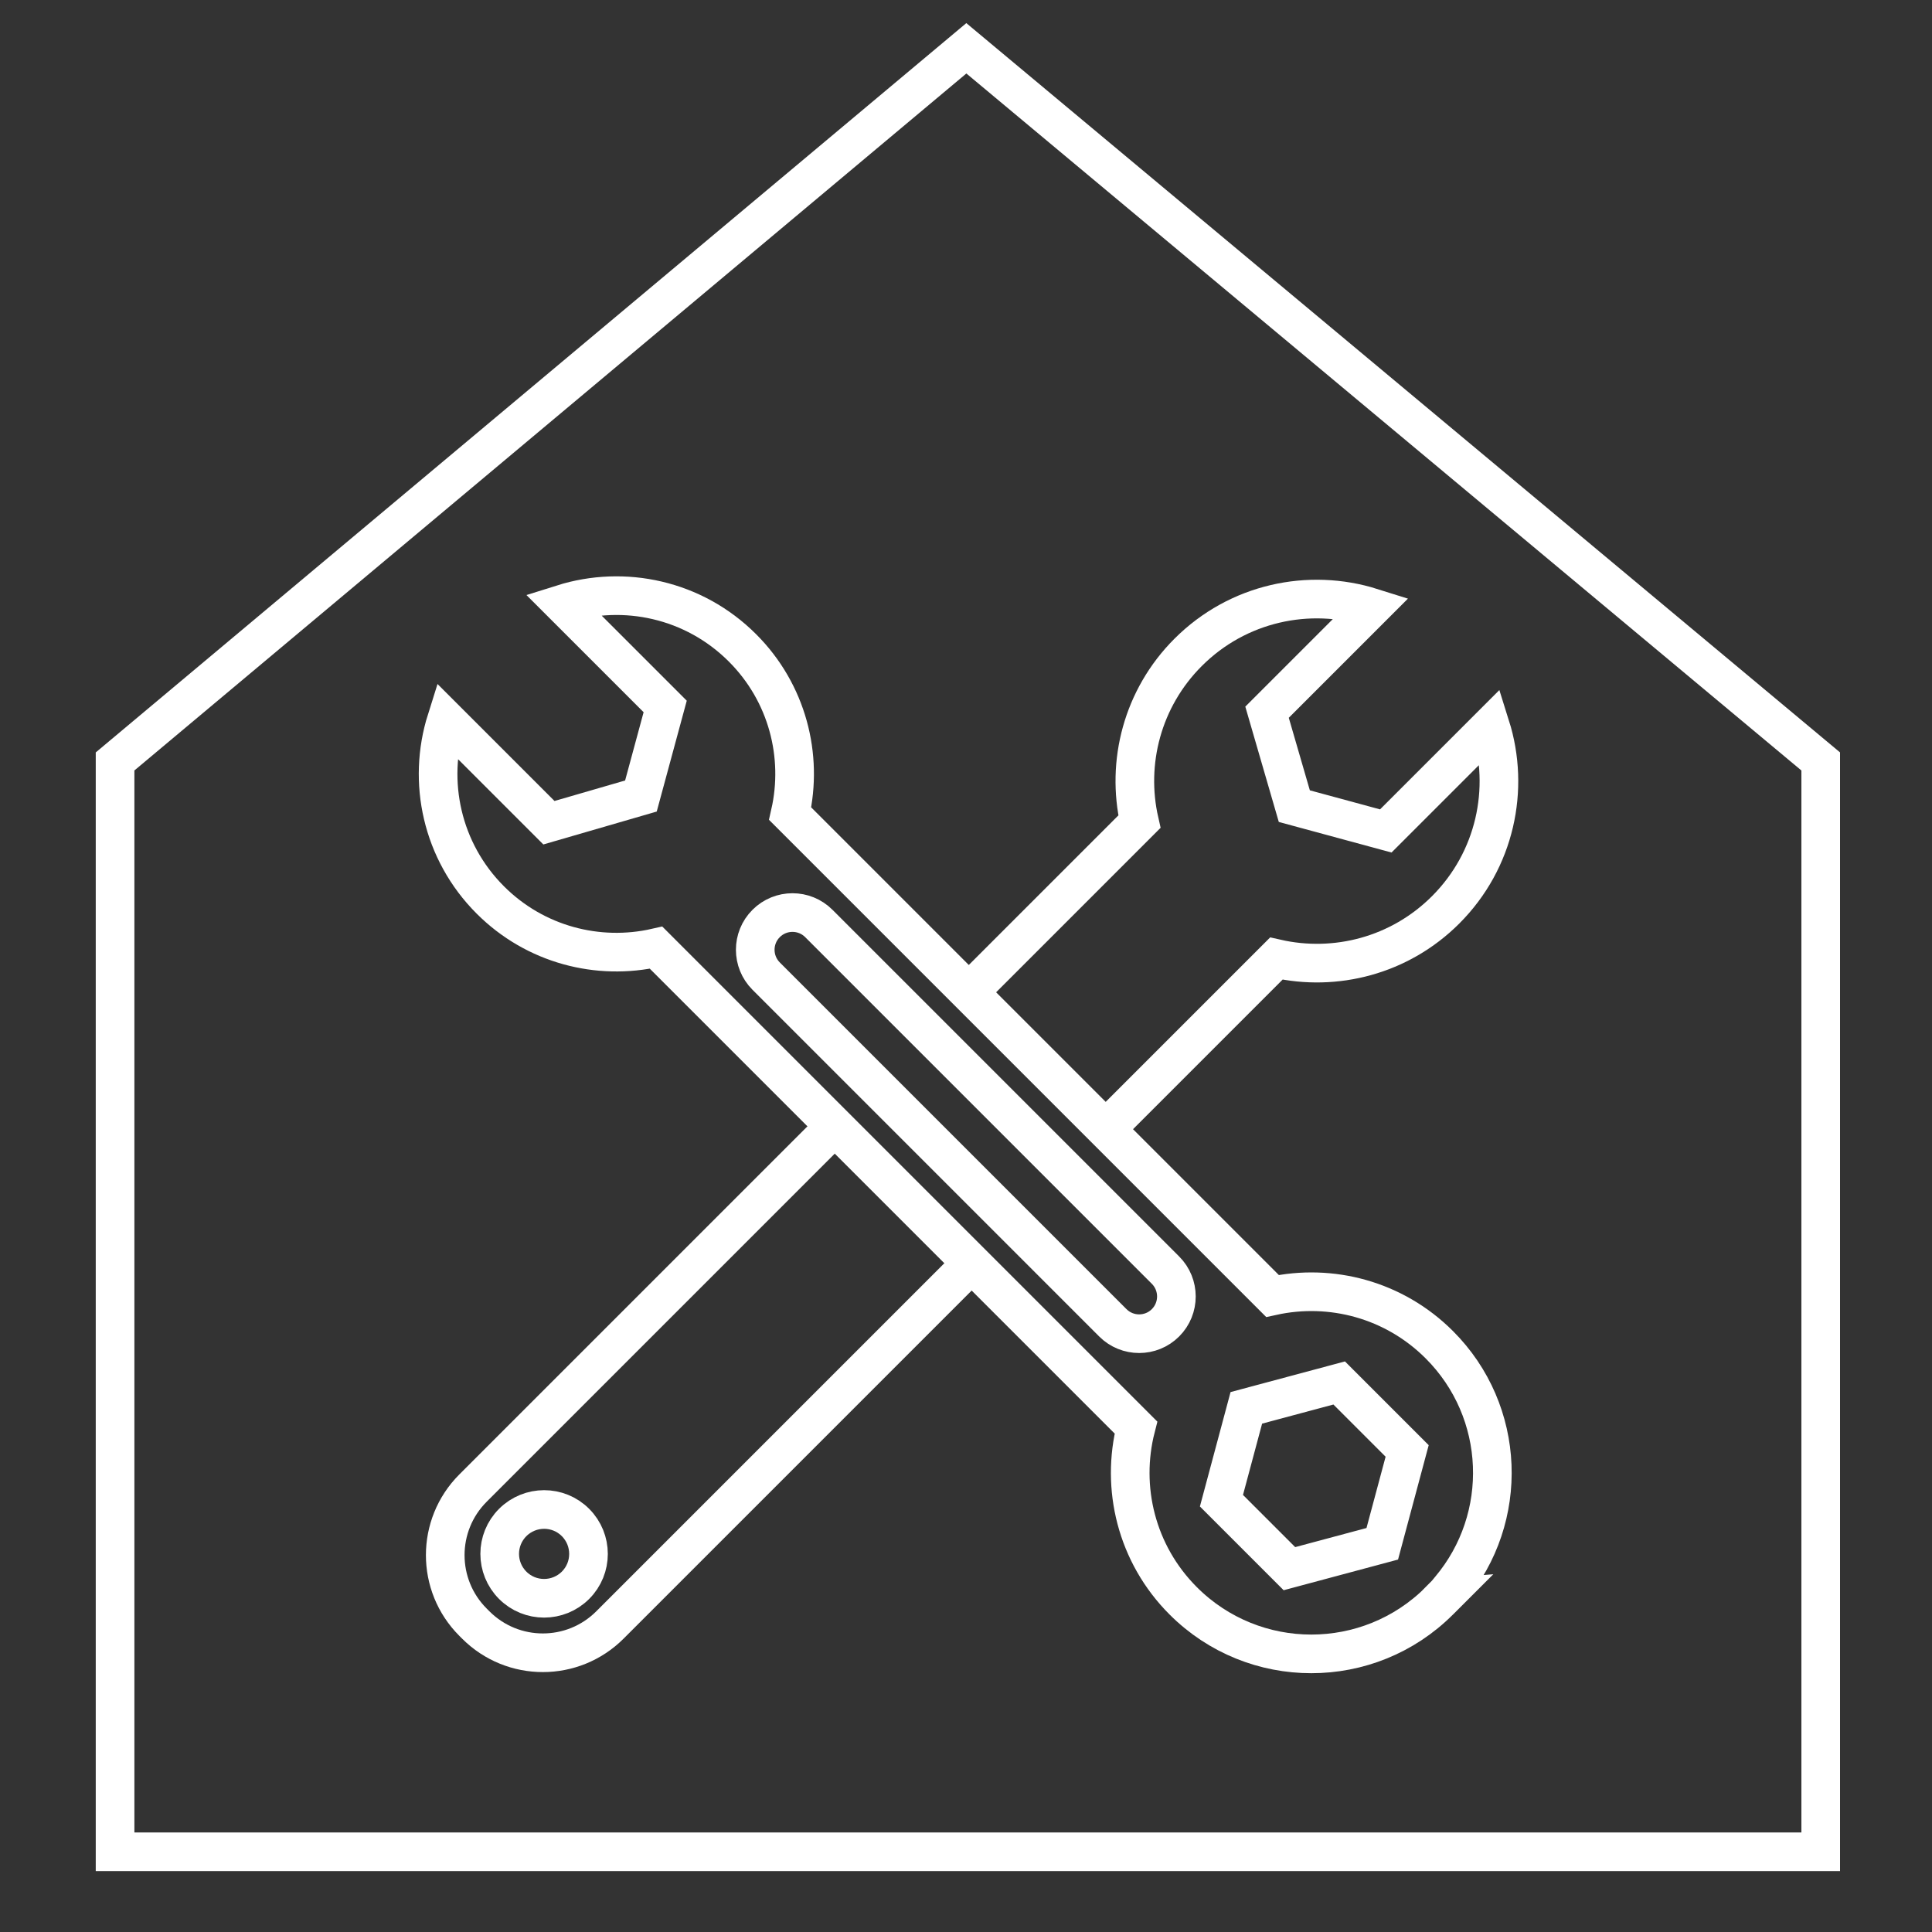
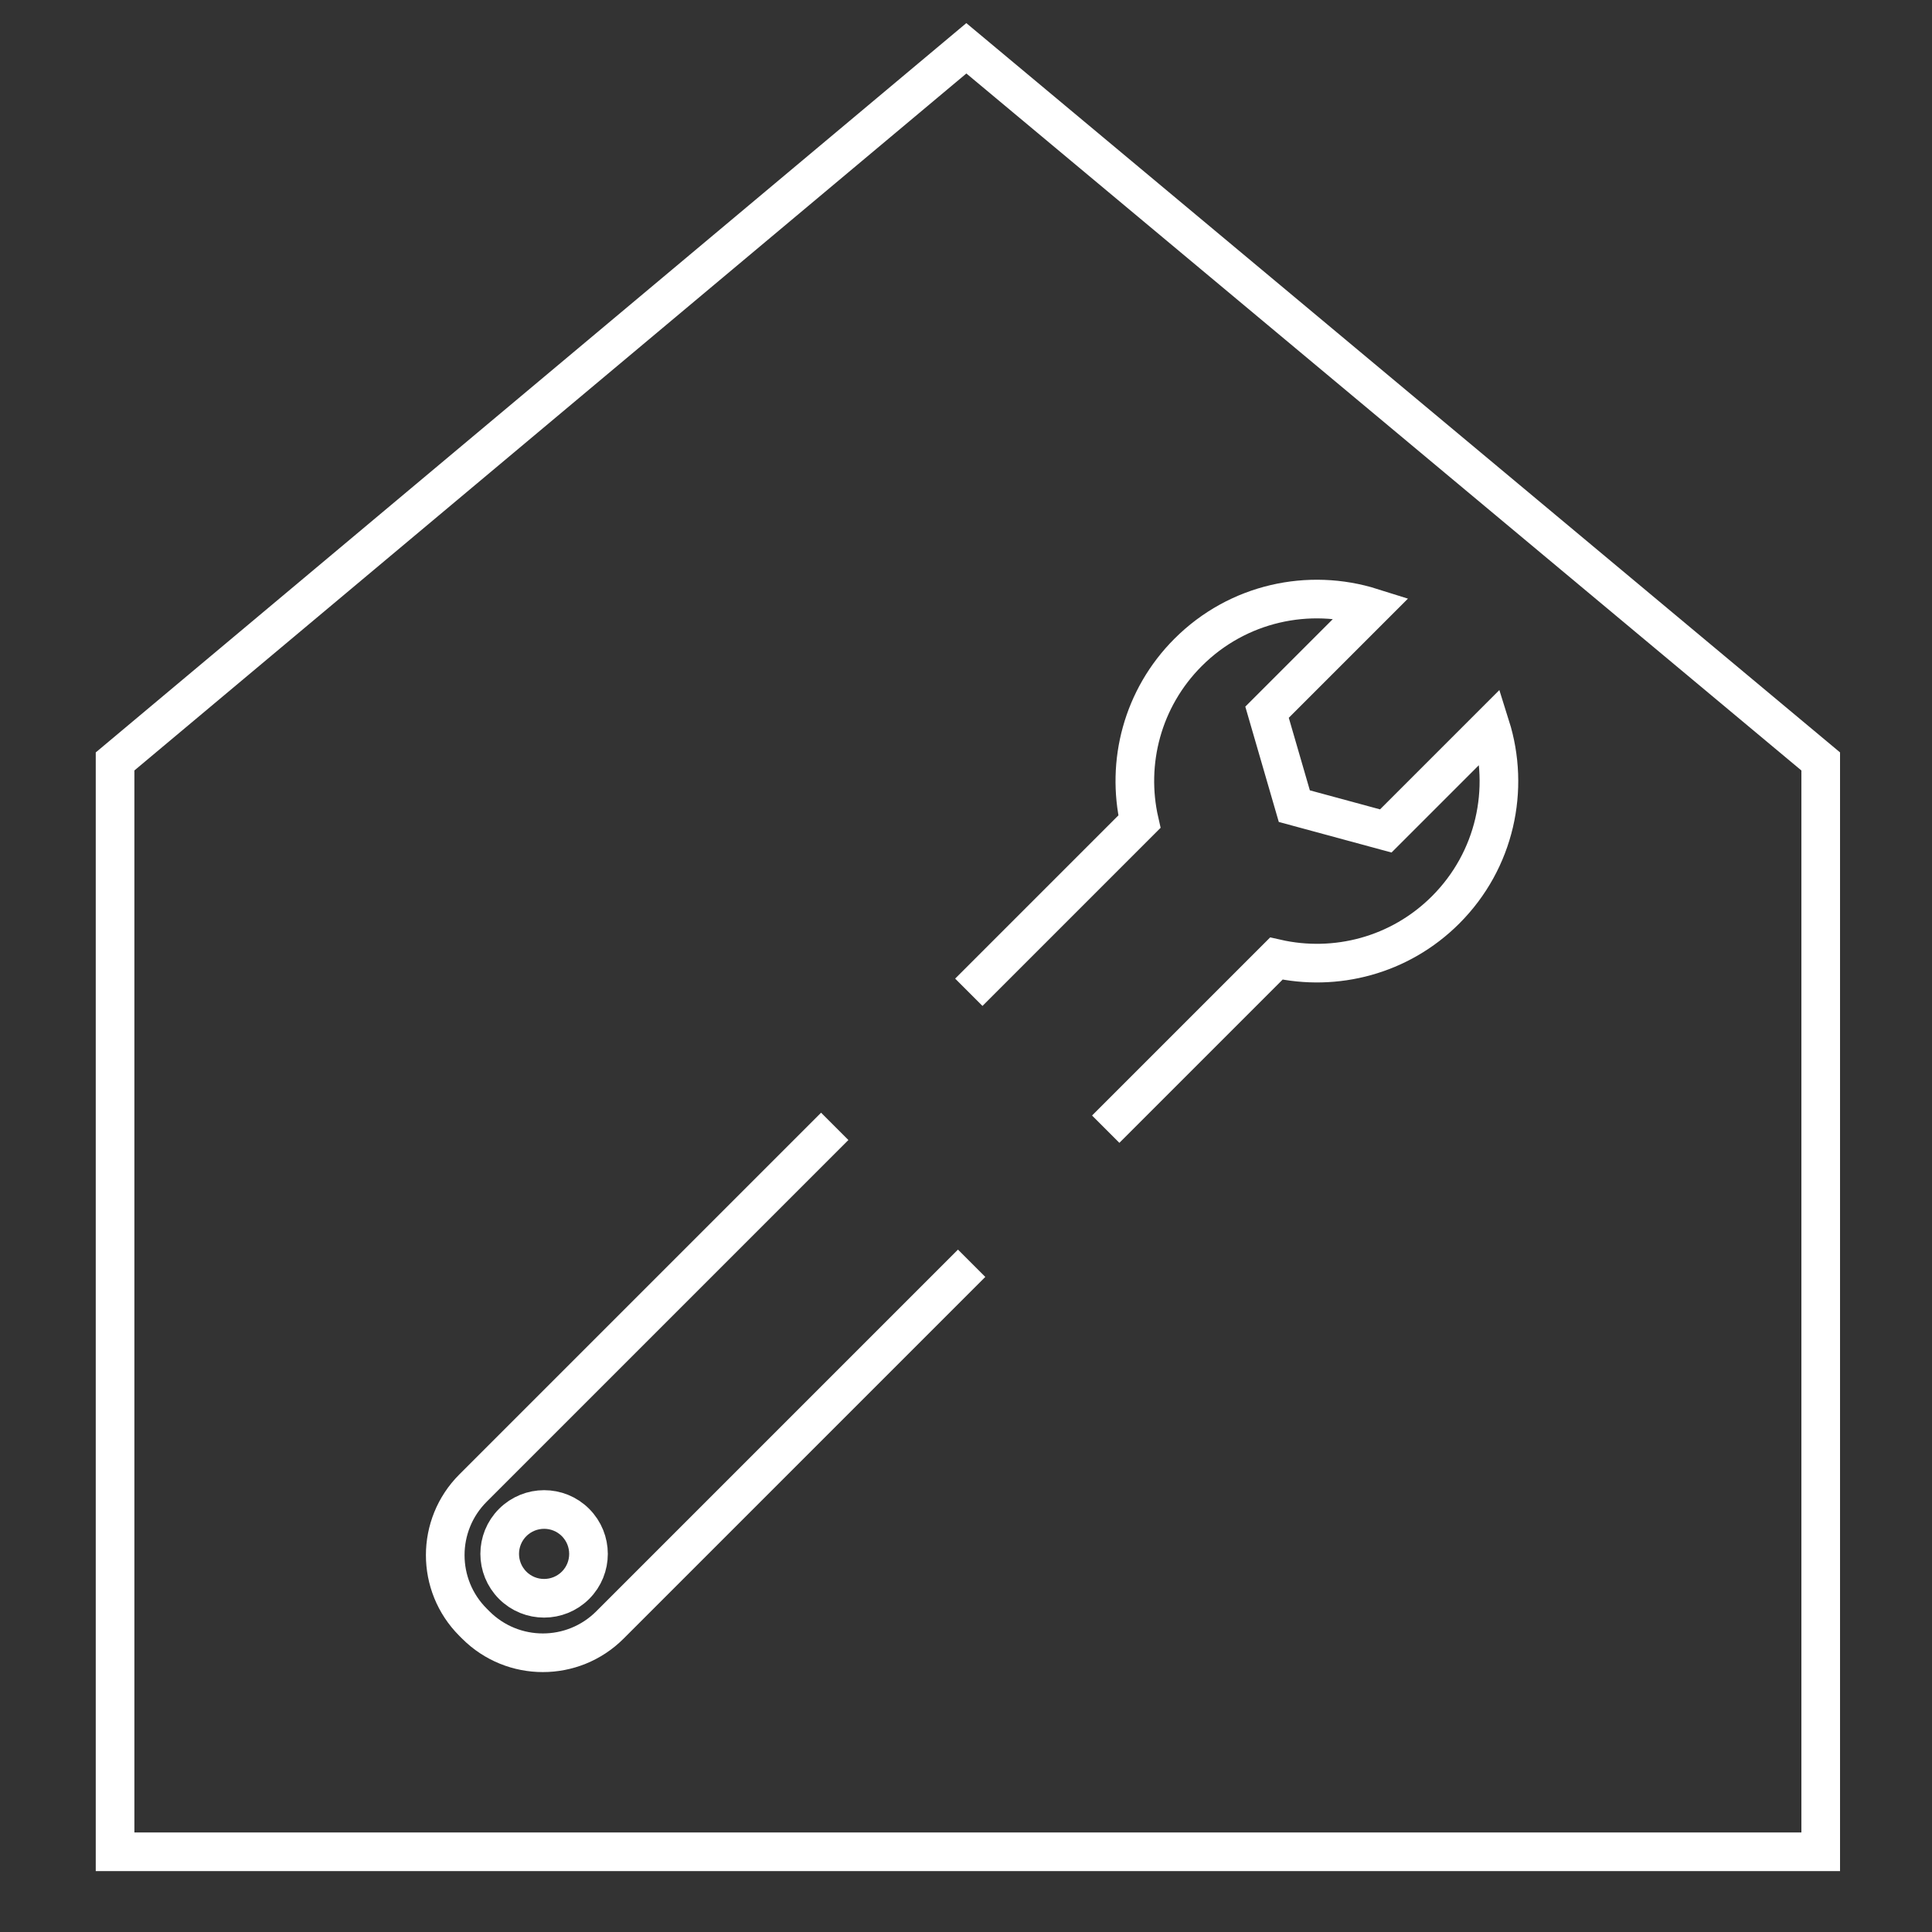
<svg xmlns="http://www.w3.org/2000/svg" id="Layer_1" data-name="Layer 1" viewBox="0 0 50 50">
  <rect x="0" y="0" width="50" height="50" fill="#333333" stroke="none" />
  <defs>
    <style> .cls-1 { fill: none; stroke: #fff; stroke-miterlimit: 10; } </style>
  </defs>
  <g>
    <path class="cls-1" d="M28.616,29.223l4.415-4.415c1.527.347,3.193-.072,4.382-1.261,1.286-1.286,1.672-3.13,1.161-4.752l-2.71,2.71-2.367-.642-.706-2.431,2.71-2.71c-1.622-.511-3.466-.125-4.752,1.161-1.189,1.189-1.609,2.855-1.261,4.382l-4.415,4.415M21.603,29.15l-9.361,9.361c-.959.959-.959,2.513,0,3.472l.071.071c.959.959,2.513.959,3.472,0l9.361-9.361M13.269,41.027c-.449-.449-.449-1.177,0-1.625s1.177-.449,1.625,0,.449,1.177,0,1.625-1.177.449-1.625,0Z" />
-     <path class="cls-1" d="M37.336,41.344c.069-.069.132-.143.191-.218,1.547-1.841,1.455-4.592-.277-6.324-1.173-1.173-2.811-1.593-4.319-1.263l-12.482-12.482c.34-1.495-.07-3.127-1.235-4.291-1.259-1.259-3.065-1.637-4.653-1.137l2.654,2.654-.628,2.318-2.381.691-2.654-2.654c-.501,1.589-.122,3.394,1.137,4.653,1.164,1.164,2.796,1.575,4.291,1.235l12.418,12.418c-.399,1.553.008,3.27,1.224,4.486,1.83,1.83,4.798,1.83,6.628,0,.004-.004.007-.008.011-.011.002-.002.004-.003.006-.005l.07-.07ZM30.163,34.234c-.376.376-.987.376-1.363,0l-8.972-8.972c-.376-.376-.377-.987,0-1.363h0c.376-.376.987-.376,1.363,0l8.972,8.972c.376.376.376.987,0,1.363h0ZM33.37,40.597l-1.759-1.759.644-2.403,2.403-.644,1.759,1.759-.644,2.403-2.403.644Z" />
  </g>
  <polygon class="cls-1" points="47.12 19.706 25.009 1.25 2.978 19.706 2.978 47.924 47.12 47.924 47.12 19.706" />
</svg>